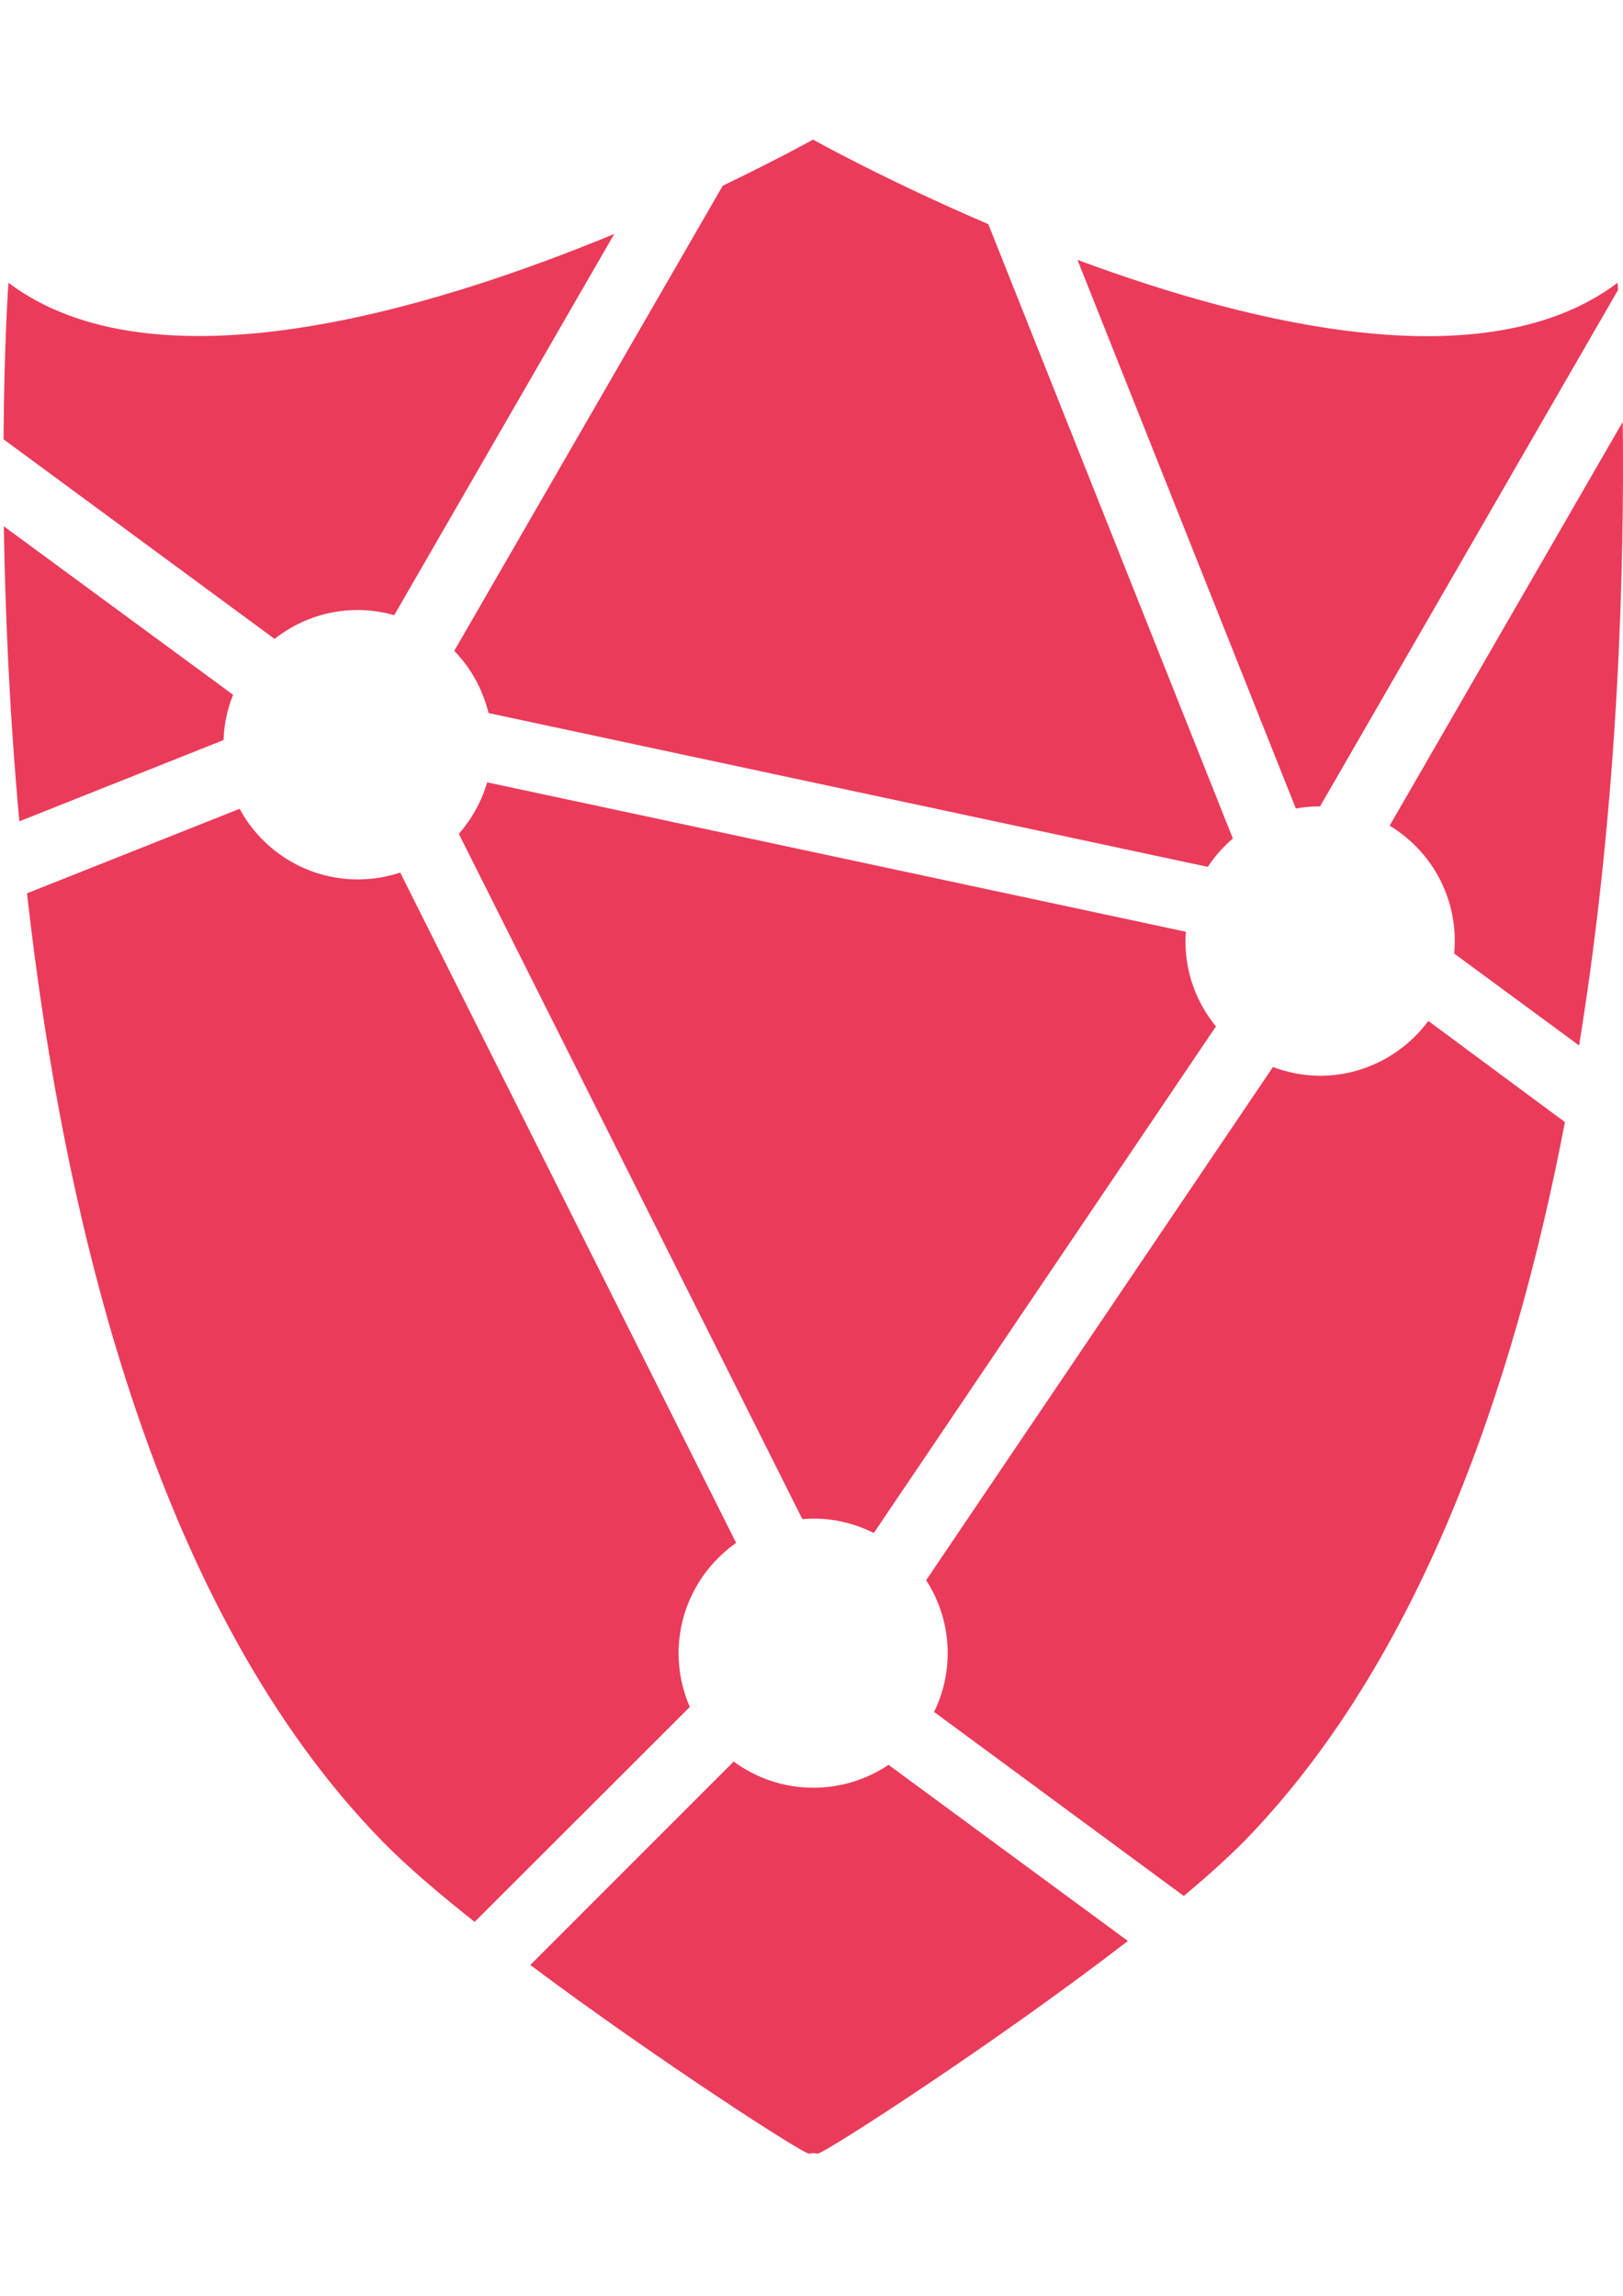
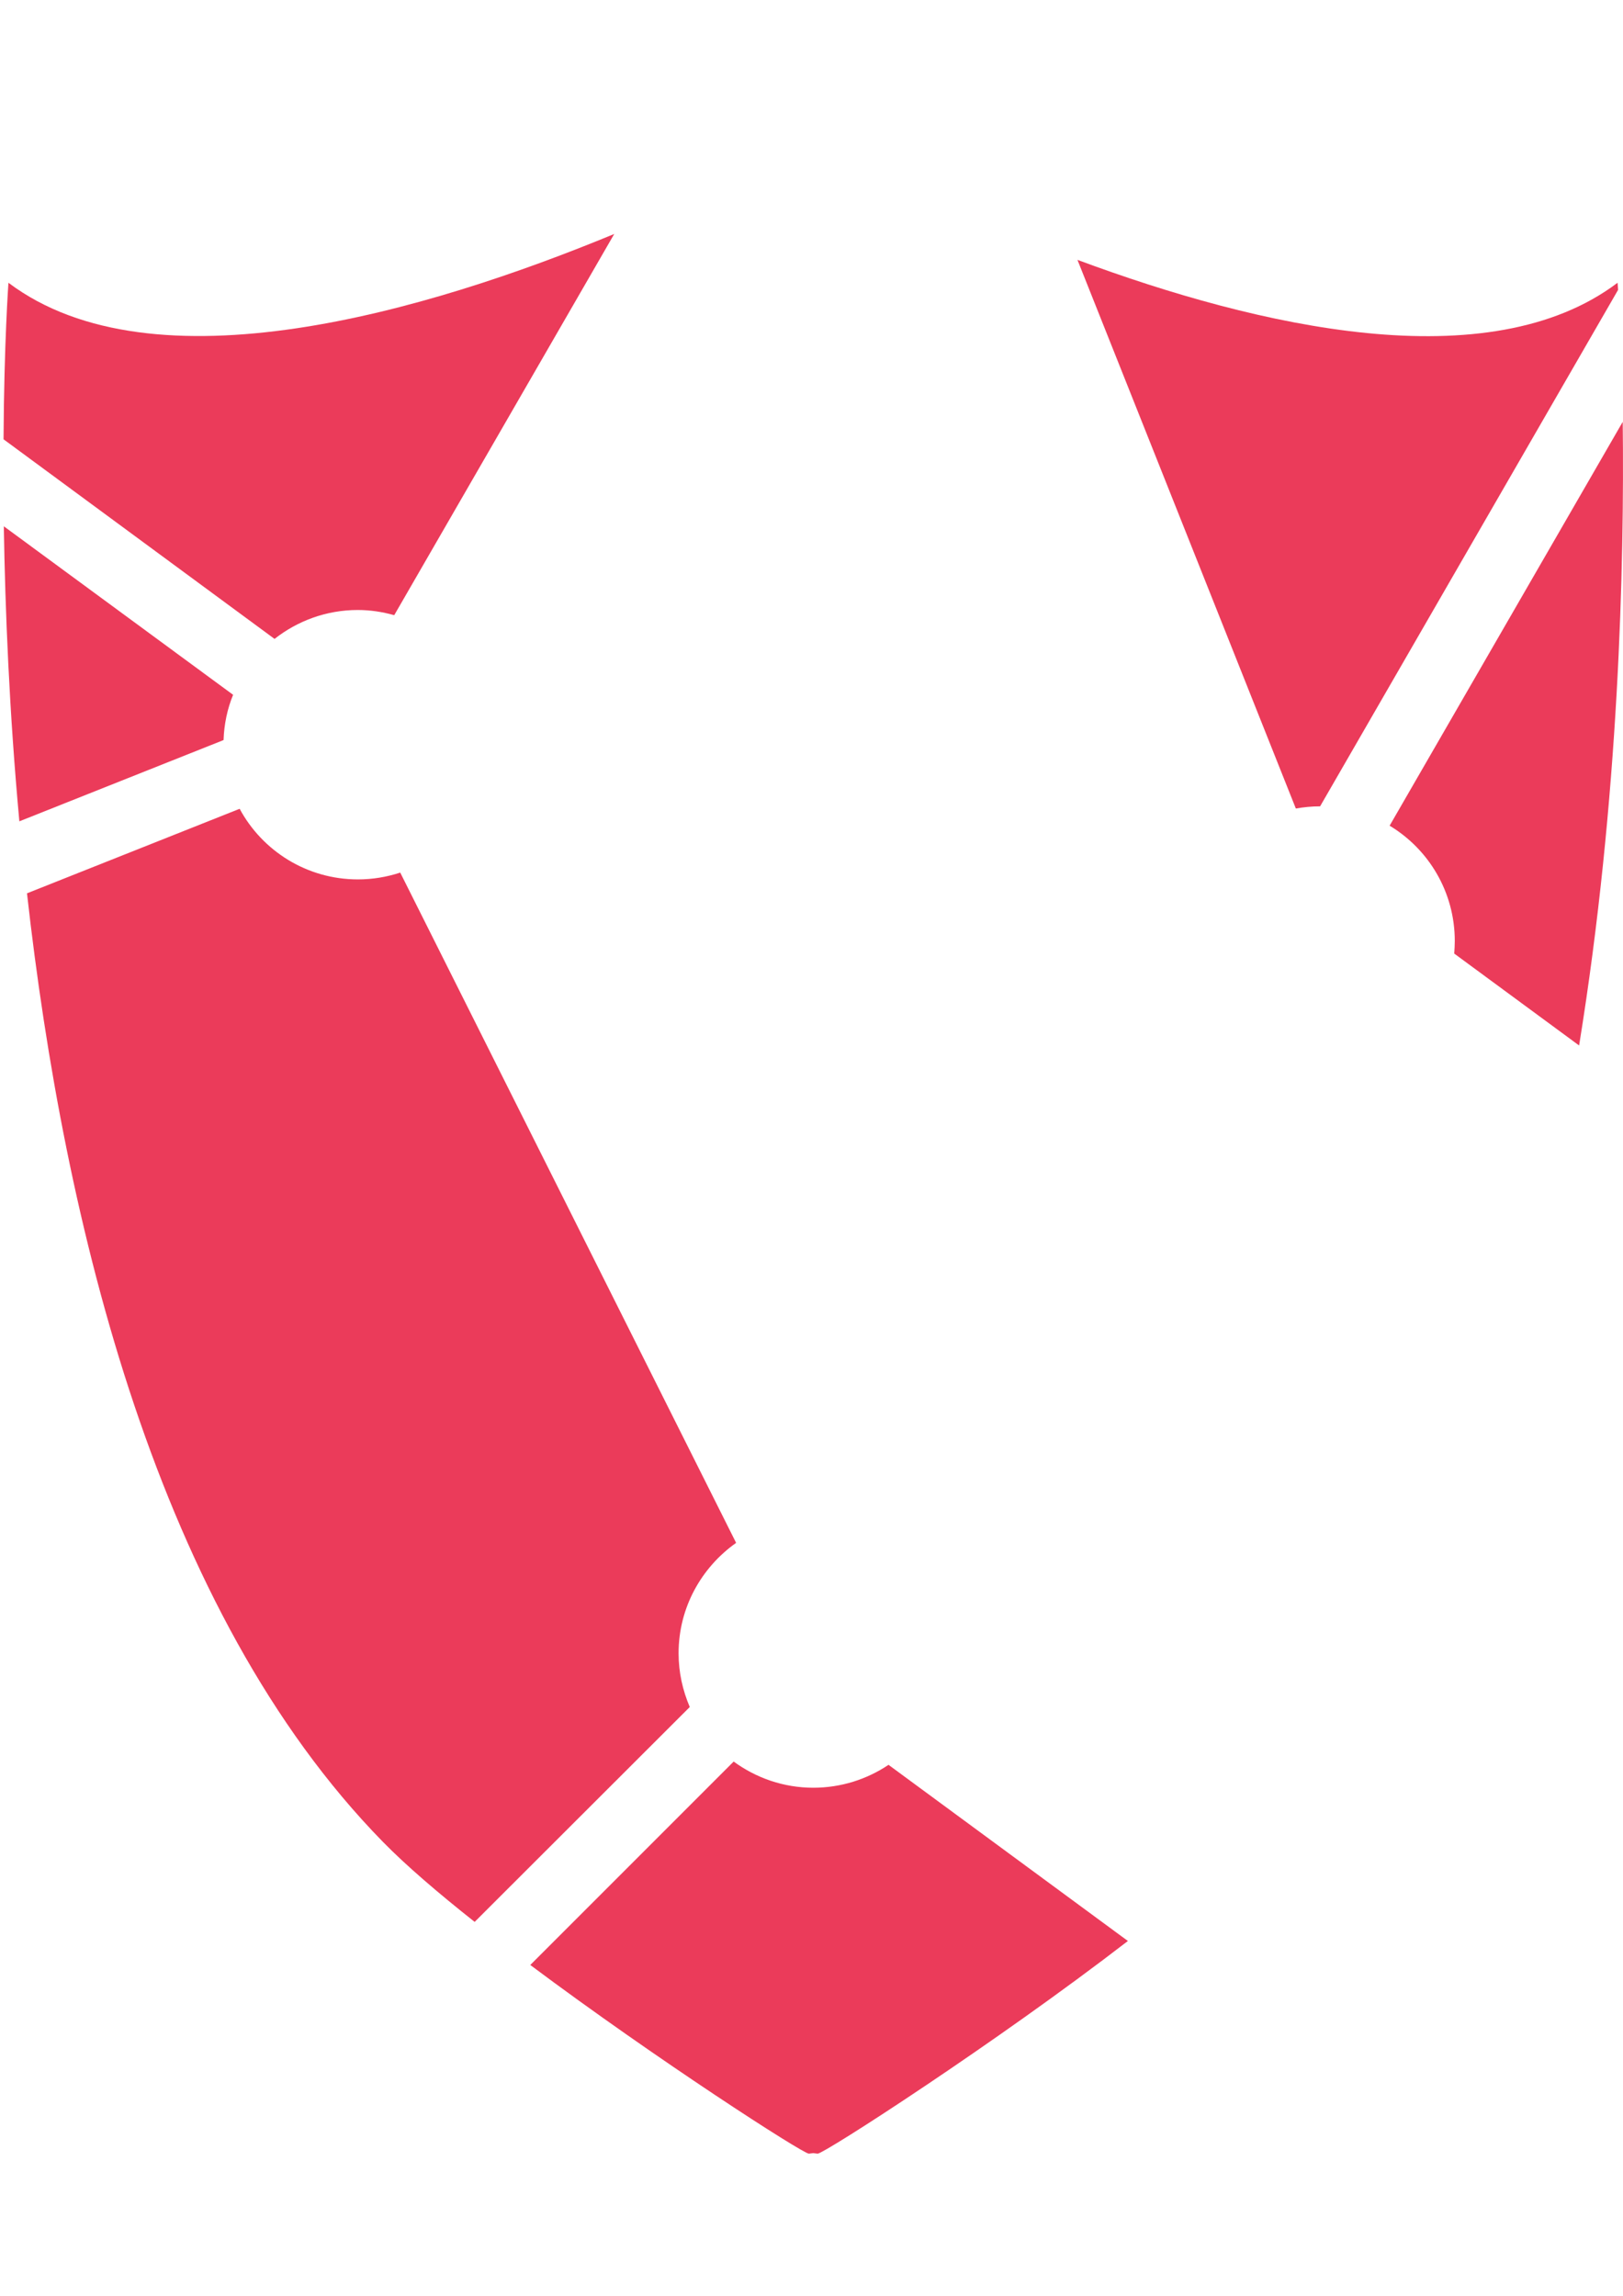
<svg xmlns="http://www.w3.org/2000/svg" version="1.1" id="Layer_1" x="0px" y="0px" viewBox="0 0 595.3 841.9" style="enable-background:new 0 0 595.3 841.9;" xml:space="preserve">
  <style type="text/css">
	.st0{fill:#EB3B5A;}
</style>
  <g>
-     <path class="st0" d="M434.8,345.1c0-1.2,0.1-2.3,0.2-3.4l-256.3-54.8c-2.1,7.1-5.7,13.5-10.4,18.9l126,251.3c1.3-0.1,2.7-0.2,4-0.2   c8,0,15.5,1.9,22.2,5.3L446,376.4C439,367.9,434.8,357,434.8,345.1z" />
    <path class="st0" d="M7.1,301.2L82,271.4c0.2-5.9,1.4-11.5,3.5-16.6L1.4,193C1.9,223.9,3.4,261,7.1,301.2z" />
-     <path class="st0" d="M523.9,374.4c-9,12.1-23.4,20.1-39.7,20.1c-6.1,0-11.9-1.2-17.3-3.2L339.7,579.5c5,7.7,7.9,16.9,7.9,26.8   c0,7.7-1.8,15-5,21.5l91.6,67.5c8.5-7.1,16-13.9,21.9-19.8c64-65.5,99.1-165.7,117.9-264L523.9,374.4z" />
    <path class="st0" d="M248.9,606.3c0-16.8,8.4-31.5,21.1-40.5L146.8,320c-4.9,1.6-10.1,2.5-15.5,2.5c-18.8,0-35.1-10.5-43.4-25.9   l-78,31C23.5,449,57.8,591,140.4,675.4c8.4,8.6,20.3,18.8,33.7,29.4L253,626C250.4,619.9,248.9,613.3,248.9,606.3z" />
-     <path class="st0" d="M452.2,307.5L362.5,82.2c-37.8-16.2-64.3-31-64.3-31s-12.7,7.1-33.1,16.9l-98.5,170.6   c6.1,6.2,10.4,14,12.6,22.8L443,317.9C445.6,314,448.6,310.6,452.2,307.5z" />
    <path class="st0" d="M325.9,647.2c-7.9,5.3-17.4,8.4-27.6,8.4c-10.9,0-21-3.6-29.2-9.6l-74.6,74.6c46.4,34.7,100,69.2,102.2,69.2   c0.5-0.1,1-0.1,1.6-0.2c0.5,0.1,1.1,0.1,1.6,0.2c2.4,0,65.3-40.6,113.8-78L325.9,647.2z" />
    <path class="st0" d="M100.7,234.3c8.4-6.6,19-10.6,30.5-10.6c4.7,0,9.1,0.7,13.4,1.9l80.7-139.8c-68.7,28.4-168.9,58-222.2,17.9   c0,0-1.6,21.8-1.8,57.4L100.7,234.3z" />
    <path class="st0" d="M595.2,154.7l-85.5,148.1c14.3,8.6,23.9,24.3,23.9,42.3c0,1.5-0.1,3.1-0.2,4.6l45.8,33.7   C593.9,292.8,595.8,206.9,595.2,154.7z" />
    <path class="st0" d="M475.3,296.5c2.9-0.5,5.8-0.8,8.9-0.8l0,0l109.3-189.4c-0.1-1.7-0.2-2.6-0.2-2.6   C546,139.4,461.7,120,395.2,95.3L475.3,296.5z" />
  </g>
</svg>